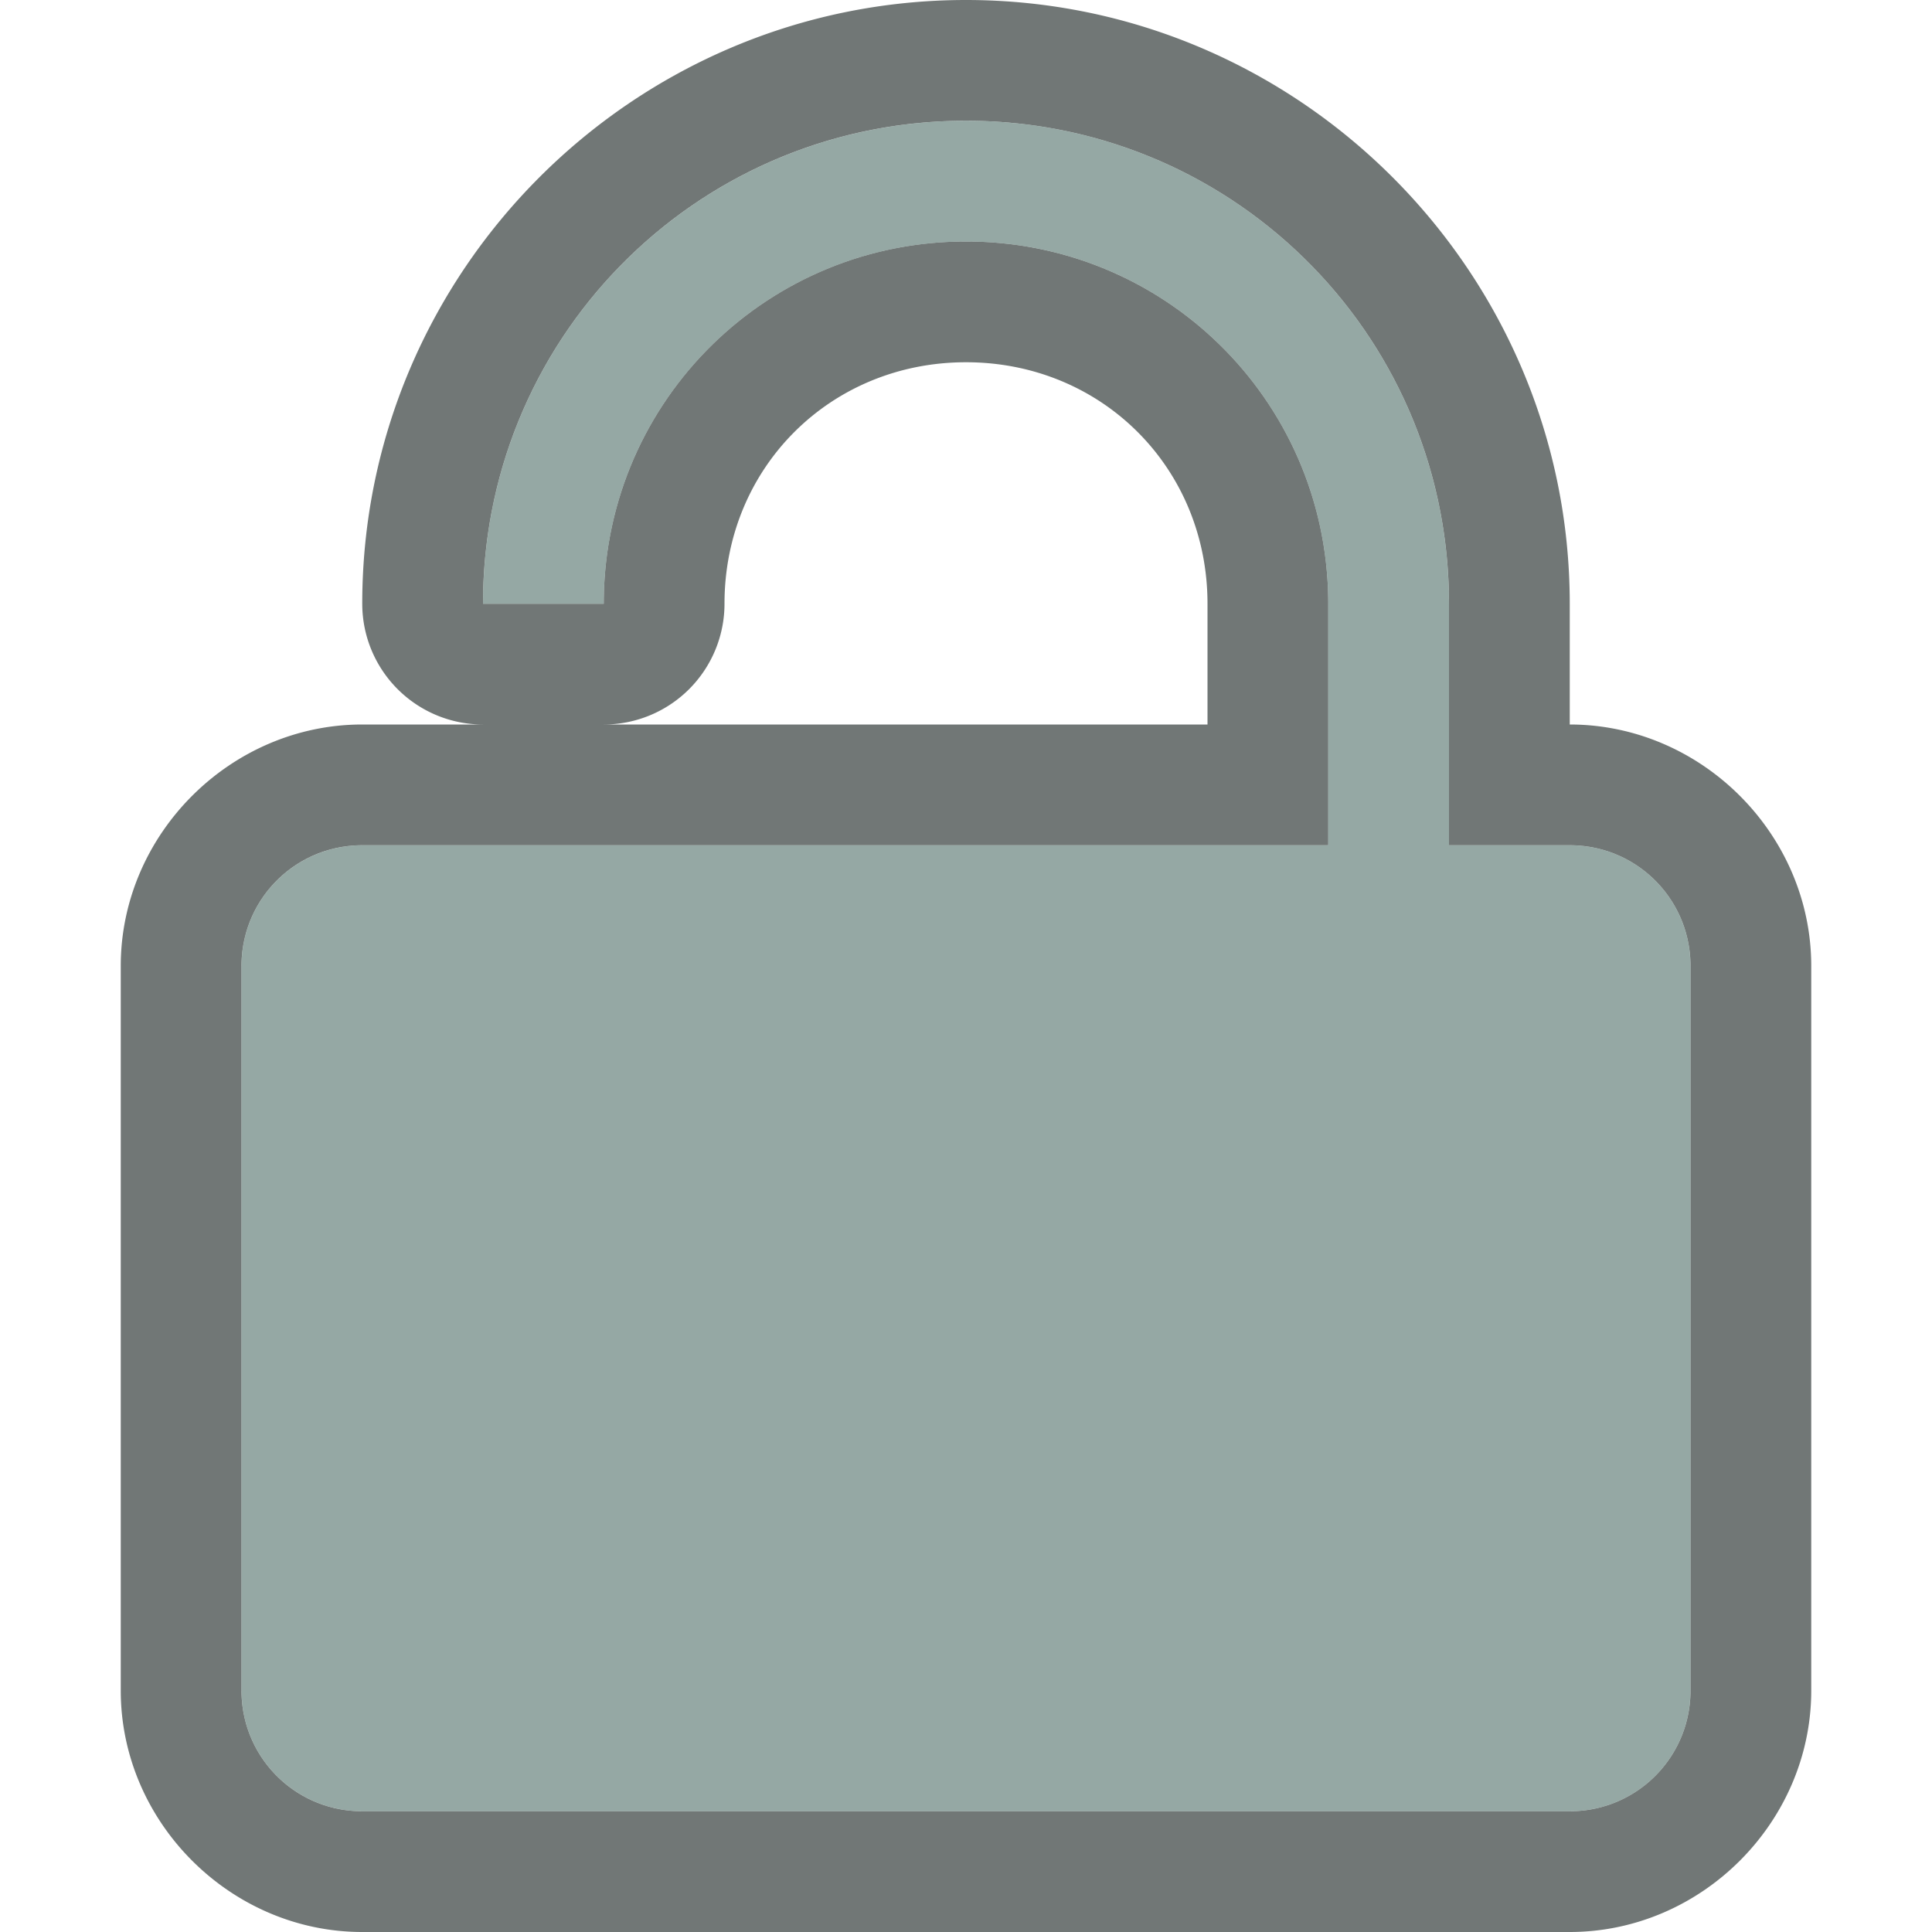
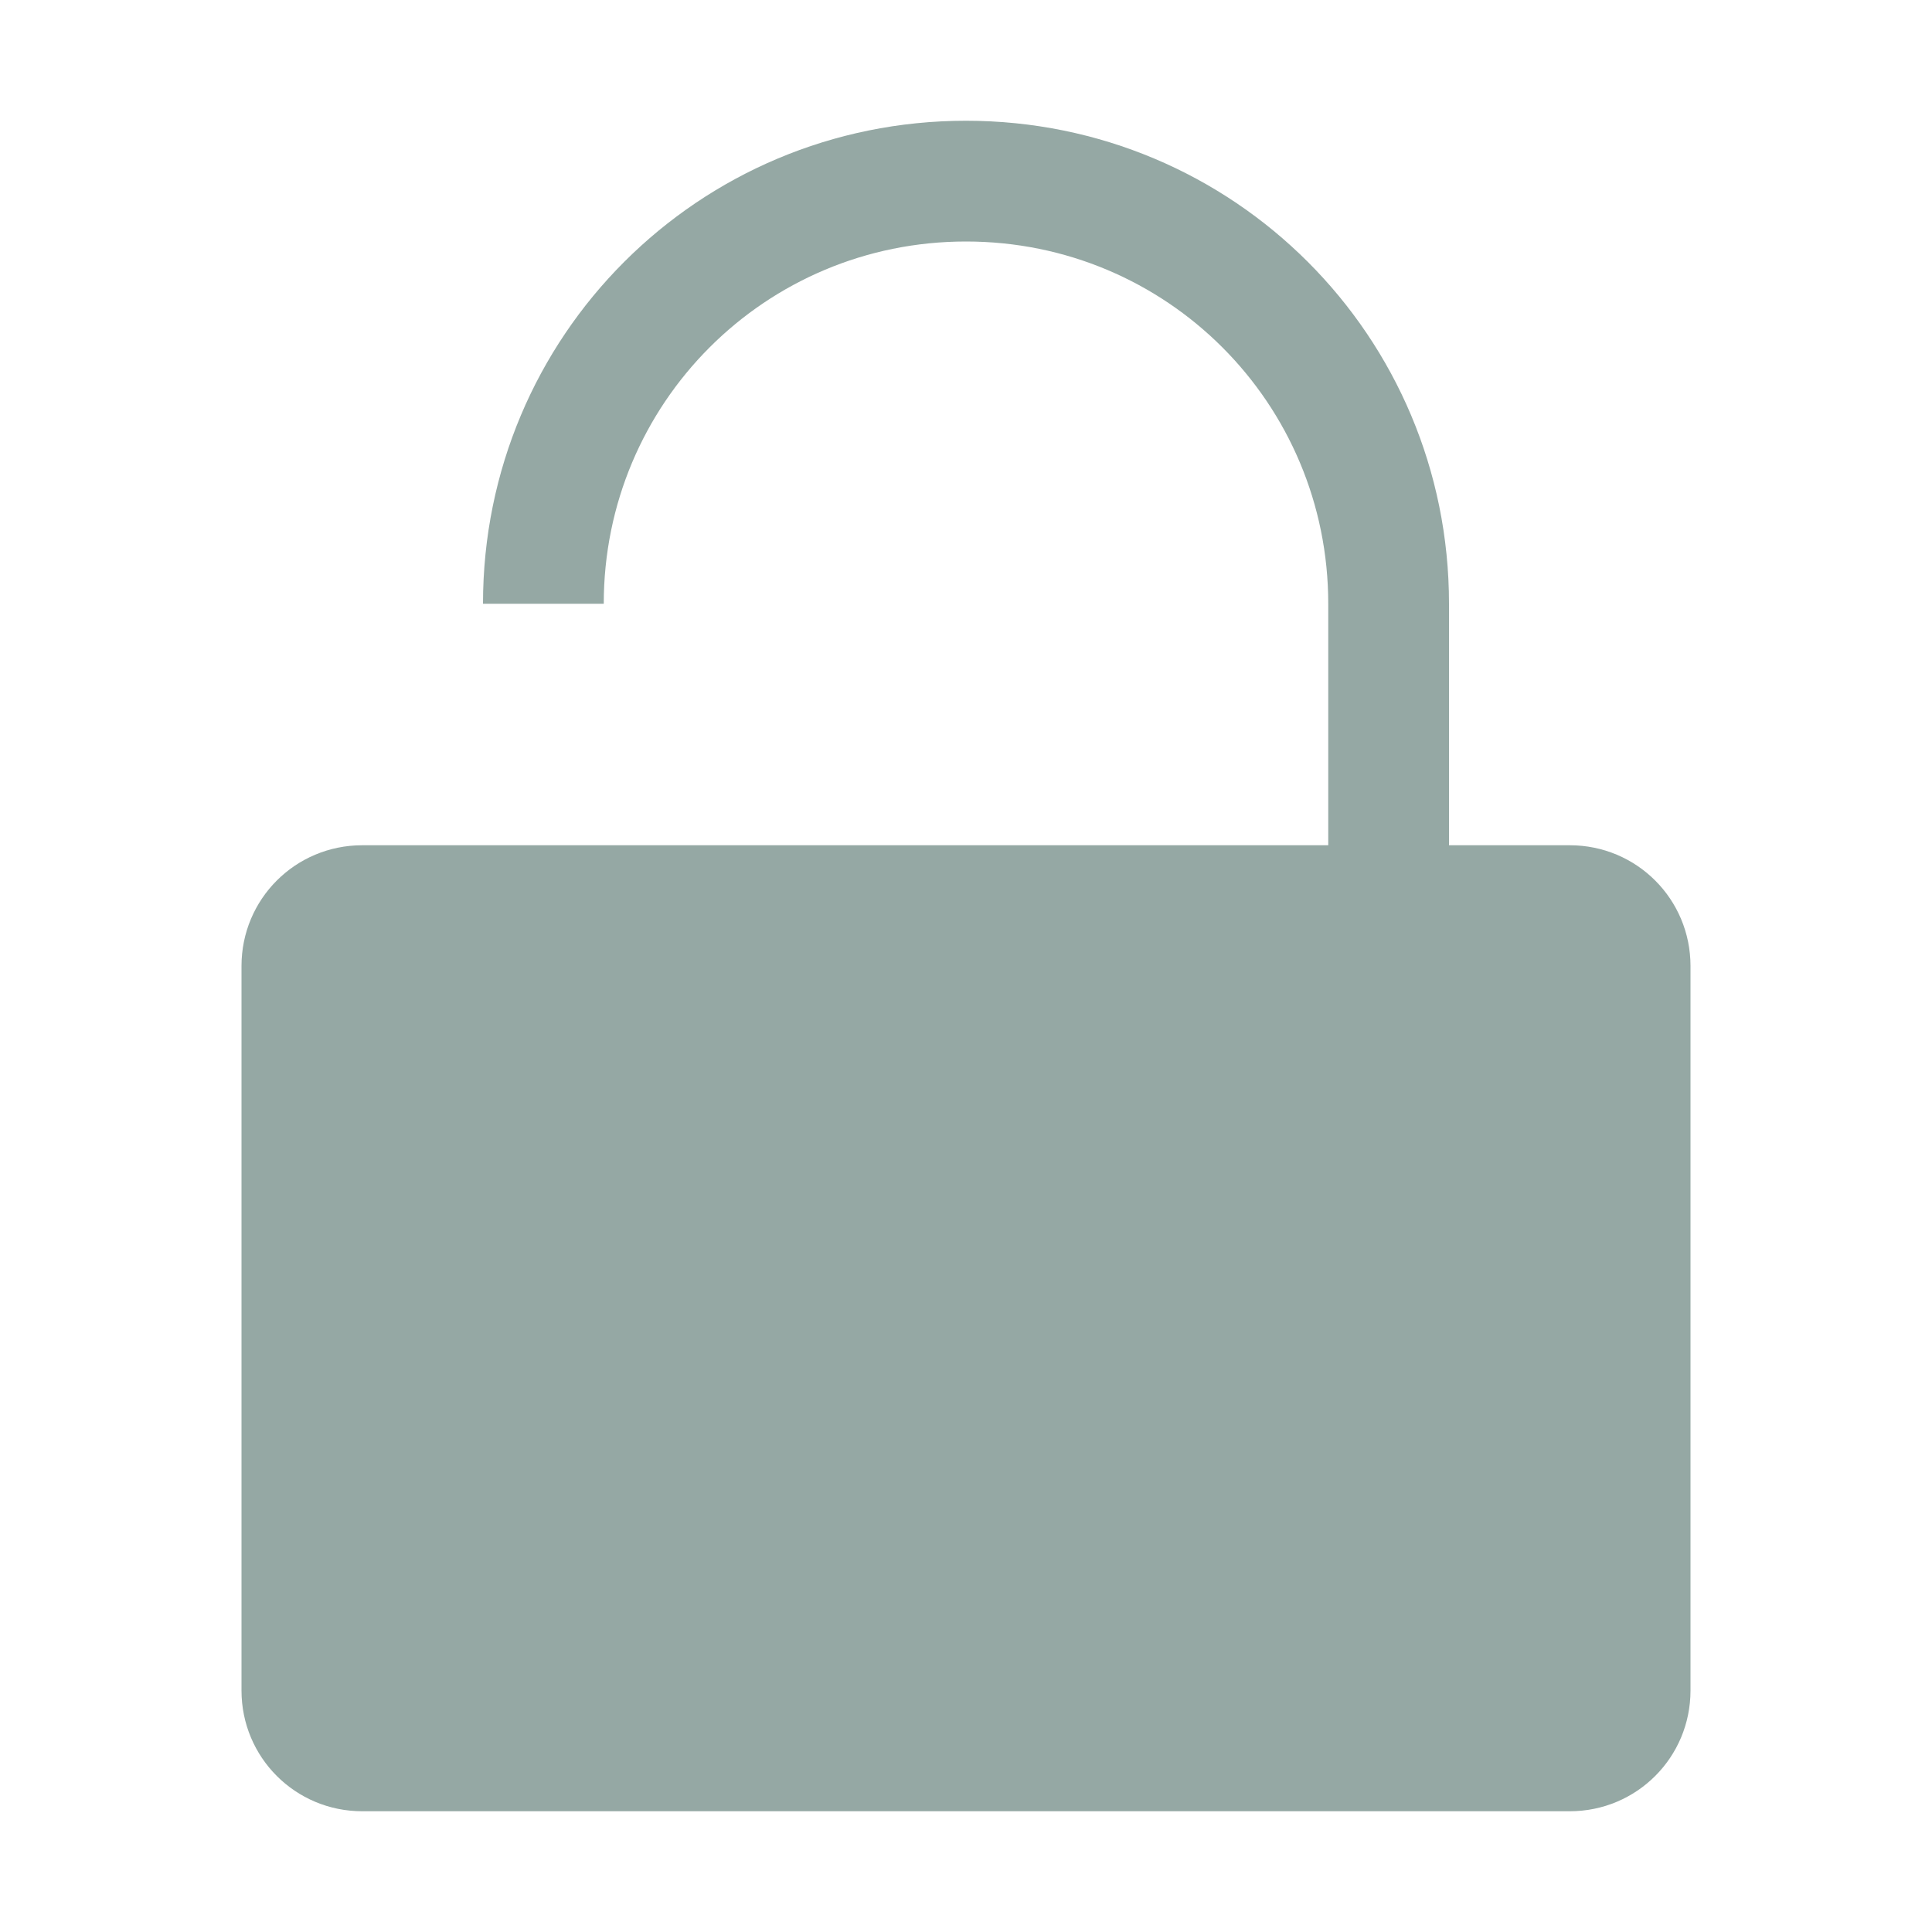
<svg xmlns="http://www.w3.org/2000/svg" width="16" height="16" version="1.1">
  <defs>
    <style id="current-color-scheme" type="text/css" />
  </defs>
-   <path d="m8 0c-2.753 0-5 2.247-5 5a1 1 0 0 0 1 1h-1c-1.091 0-2 0.909-2 2v6c0 1.091 0.909 2 2 2h10c1.091 0 2-0.909 2-2v-6c0-1.091-0.909-2-2-2v-1c0-2.753-2.247-5-5-5zm0 1c2.216 0 4 1.784 4 4v2h1c0.554 0 1 0.446 1 1v6c0 0.554-0.446 1-1 1h-10c-0.554 0-1-0.446-1-1v-6c0-0.554 0.446-1 1-1h8v-2c0-1.662-1.338-3-3-3s-3 1.338-3 3h-1c0-2.216 1.784-4 4-4zm0 2c1.125 0 2 0.875 2 2v1h-5a1 1 0 0 0 1-1c0-1.125 0.875-2 2-2z" color="#000000" color-rendering="auto" dominant-baseline="auto" fill="#252f2d" fill-rule="evenodd" image-rendering="auto" opacity=".65" shape-rendering="auto" solid-color="#000000" style="font-feature-settings:normal;font-variant-alternates:normal;font-variant-caps:normal;font-variant-ligatures:normal;font-variant-numeric:normal;font-variant-position:normal;isolation:auto;mix-blend-mode:normal;paint-order:stroke fill markers;shape-padding:0;text-decoration-color:#000000;text-decoration-line:none;text-decoration-style:solid;text-indent:0;text-orientation:mixed;text-transform:none;white-space:normal" />
  <path d="m8 1c-2.216 0-4 1.784-4 4h1c0-1.662 1.338-3 3-3s3 1.338 3 3v2h-8c-0.554 0-1 0.446-1 1v6c0 0.554 0.446 1 1 1h10c0.554 0 1-0.446 1-1v-6c0-0.554-0.446-1-1-1h-1v-2c0-2.216-1.784-4-4-4z" fill="#5c7a74" fill-rule="evenodd" opacity=".65" style="paint-order:stroke fill markers" />
</svg>